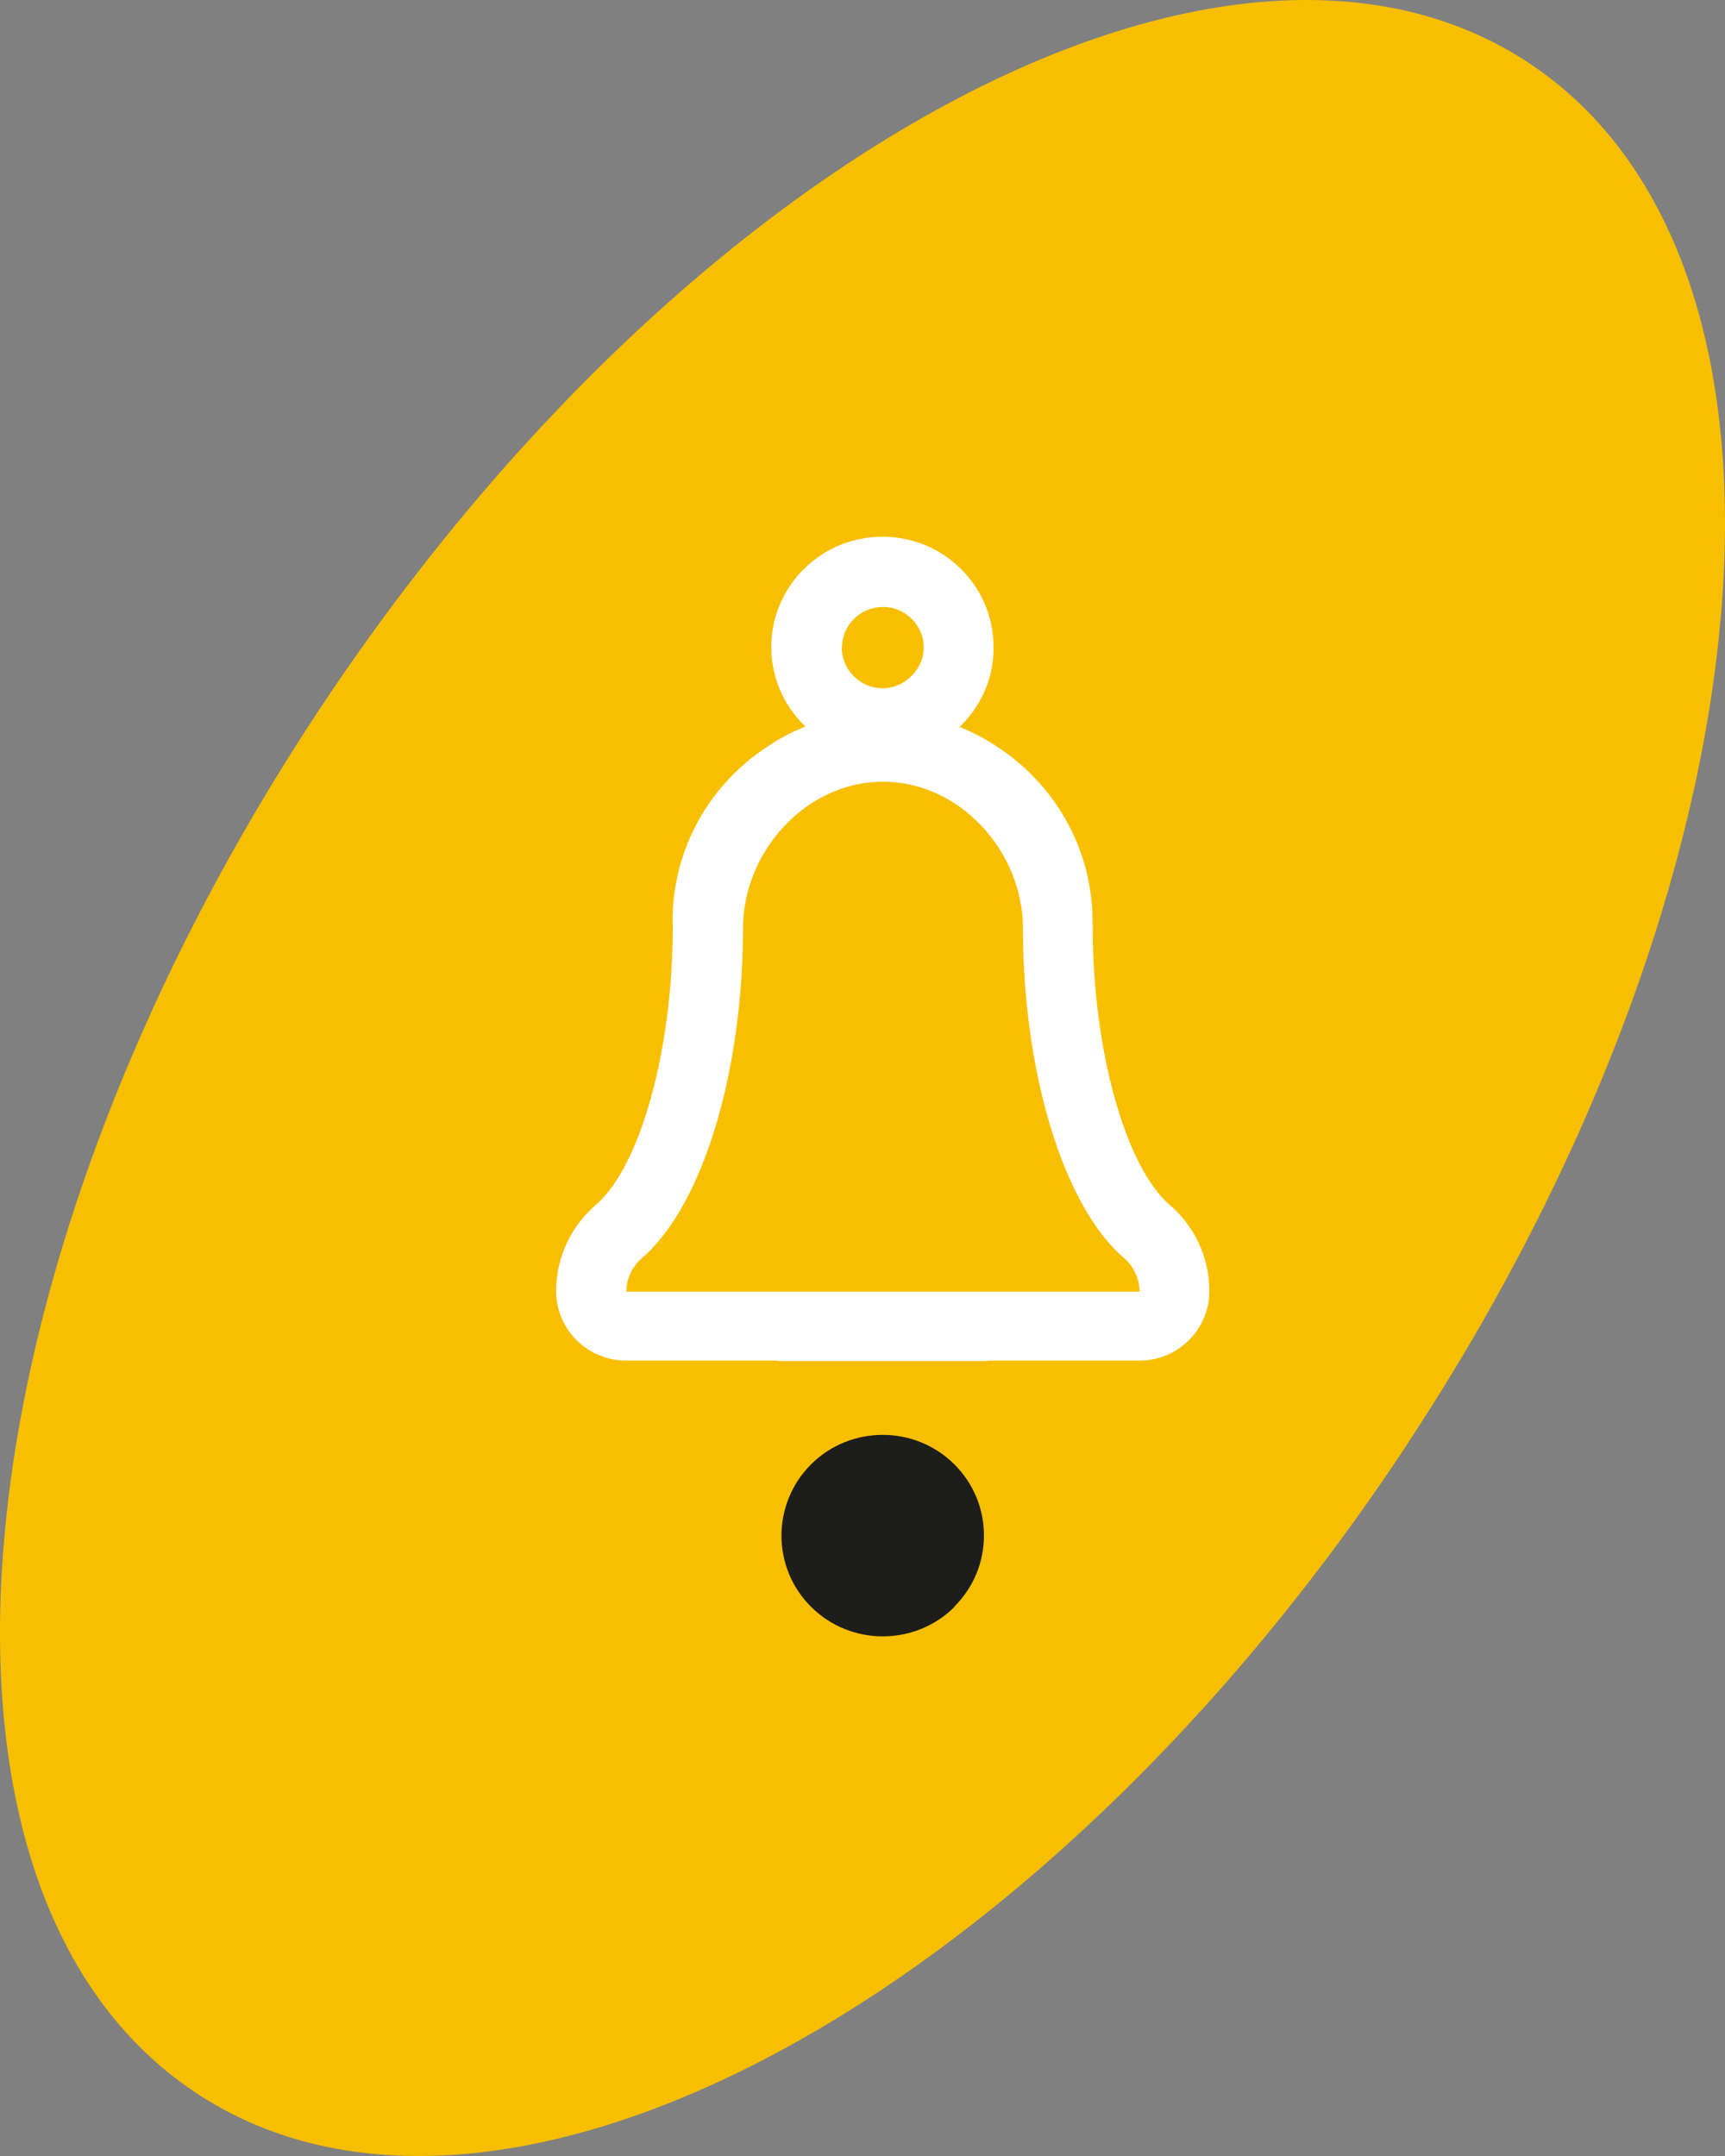
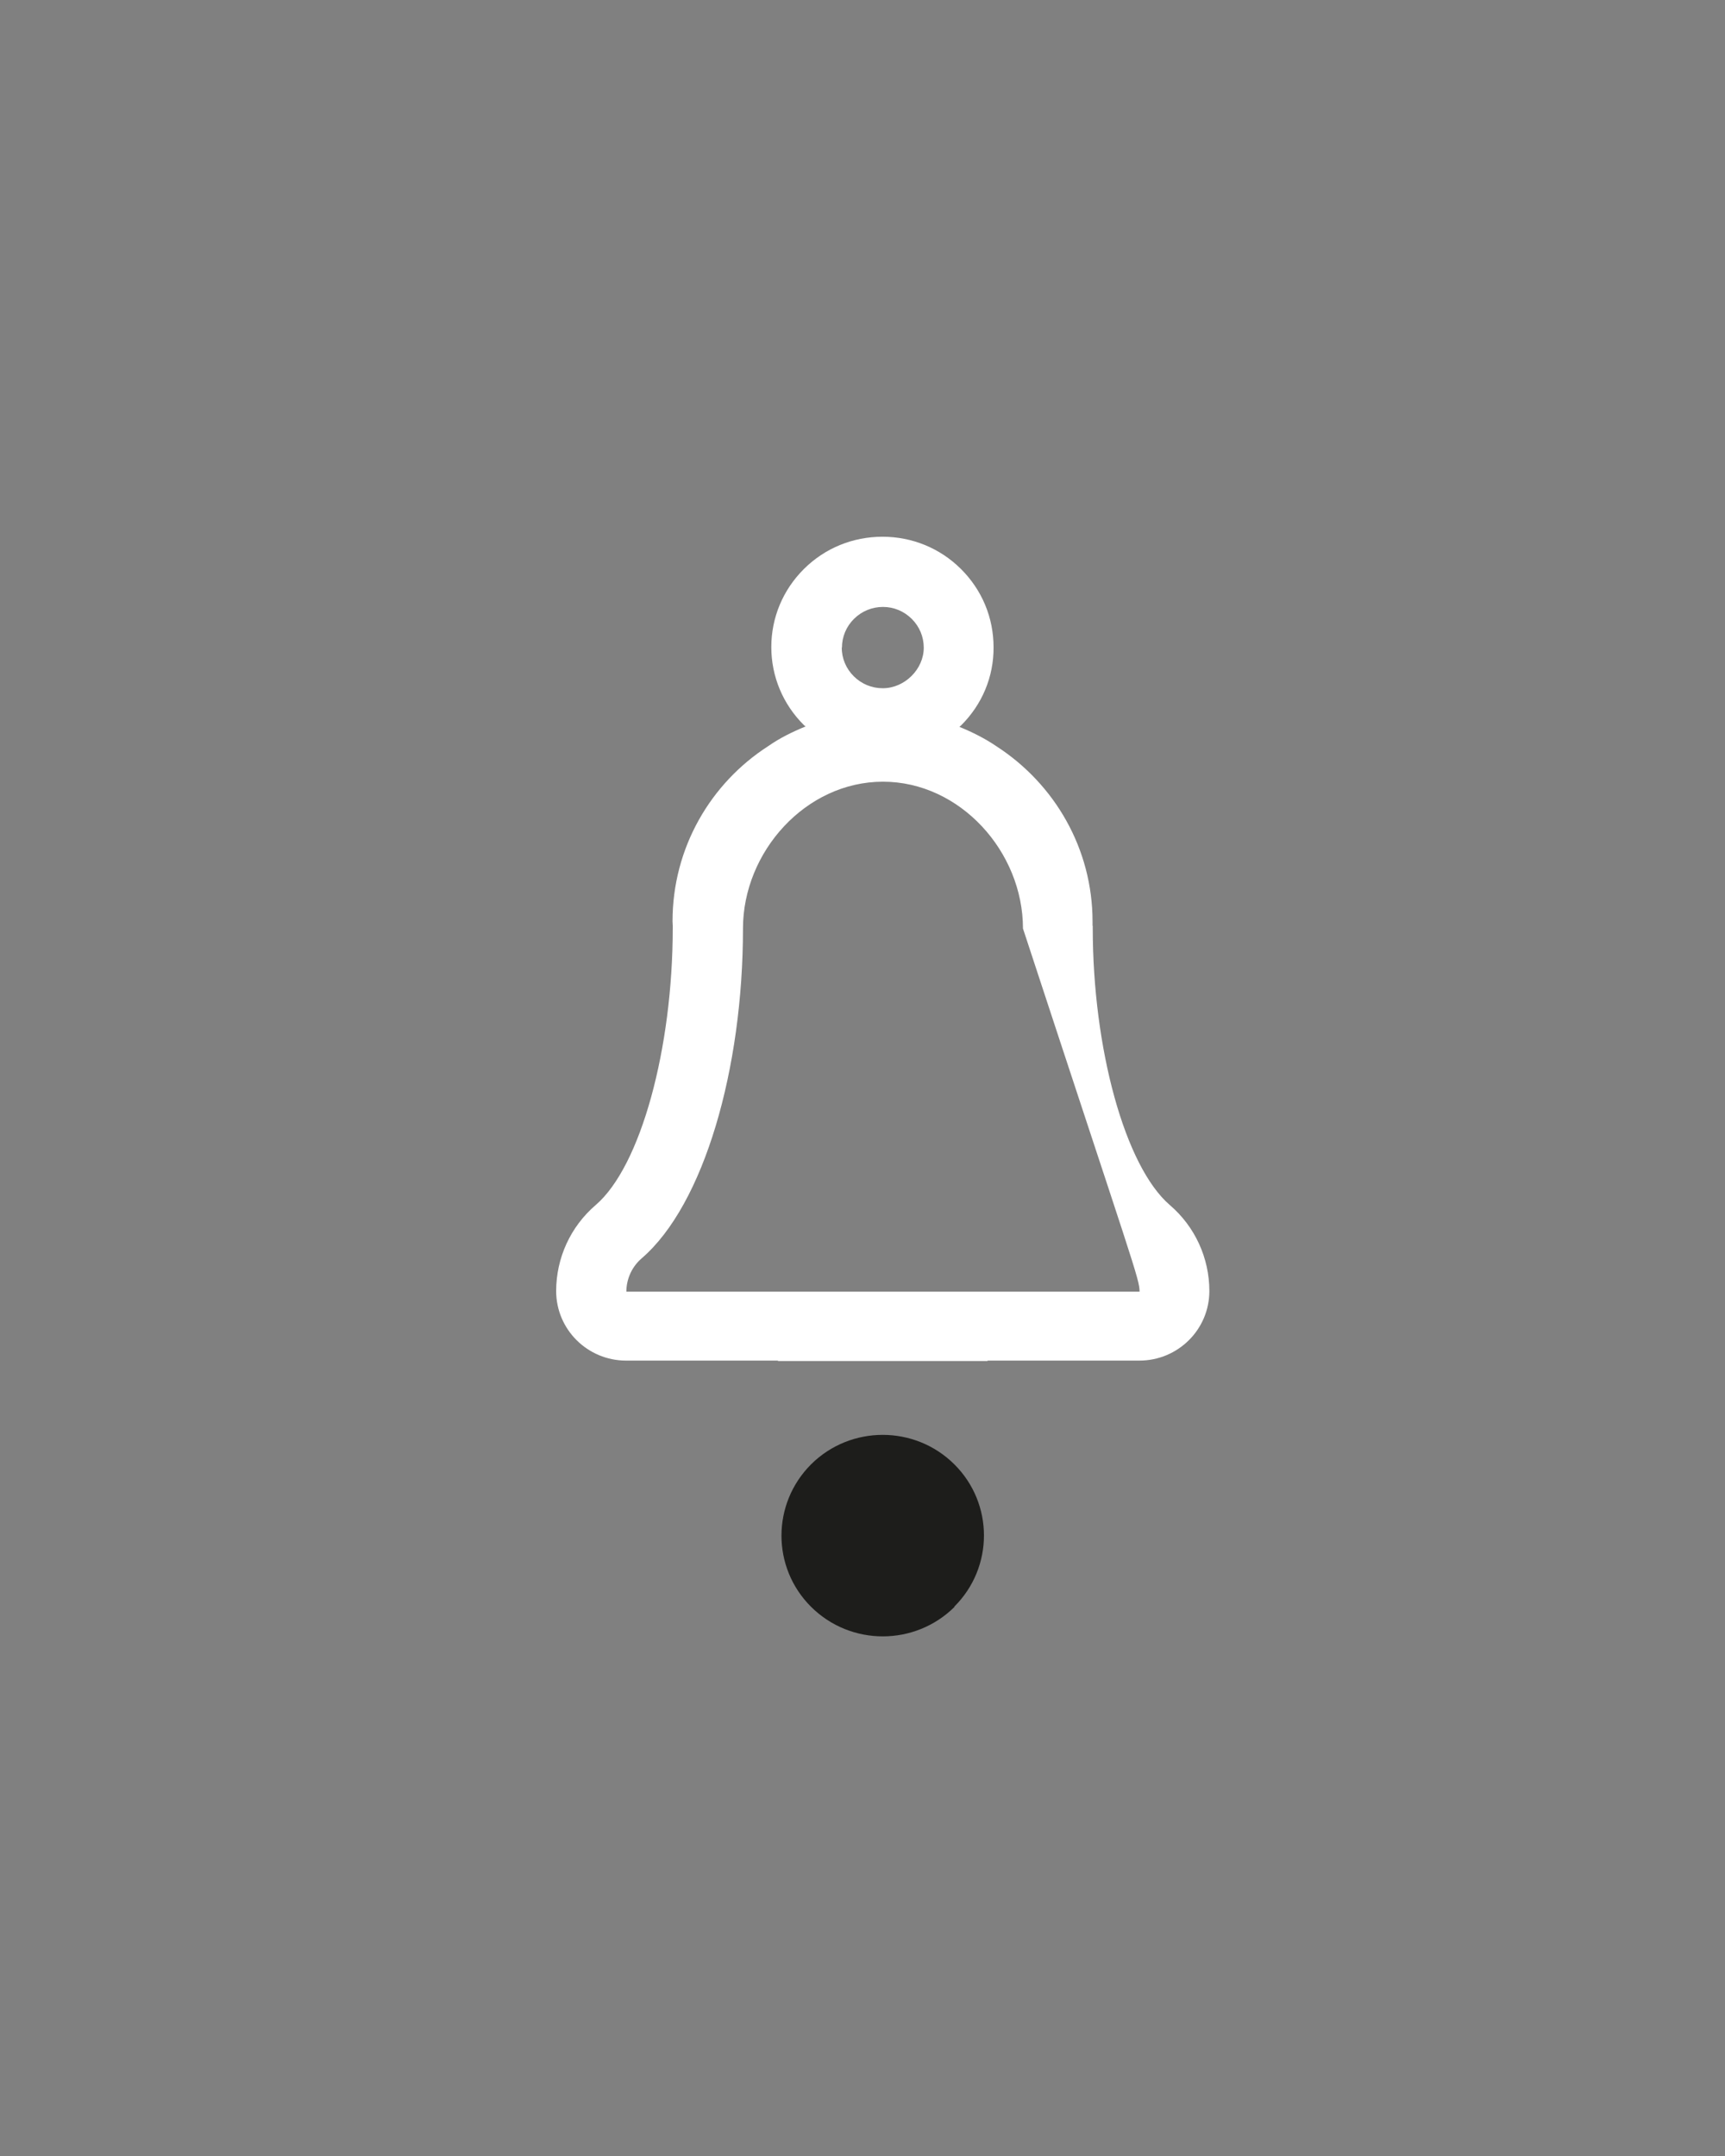
<svg xmlns="http://www.w3.org/2000/svg" width="80" height="100" viewBox="0 0 80 100" fill="none">
  <rect x="0" y="0" width="80" height="100" fill="#808080" stroke="none" />
-   <path d="M65.309 66.918C48.211 92.899 23.006 106.379 9.035 97.036C-4.946 87.703 -2.427 59.07 14.691 33.089C31.799 7.119 56.994 -6.381 70.965 2.962C84.946 12.295 82.427 40.928 65.309 66.909" fill="#F7BF00" />
  <path d="M44.269 74.529C42.436 76.35 39.459 76.36 37.616 74.529C35.784 72.708 35.784 69.749 37.616 67.918C39.449 66.097 42.426 66.097 44.258 67.918C46.091 69.739 46.091 72.698 44.258 74.519" fill="#1D1D1B" />
-   <path d="M47.442 43.066C47.442 49.569 49.244 55.873 52.142 58.367C52.59 58.753 52.849 59.318 52.849 59.911H29.049C29.049 59.318 29.308 58.753 29.756 58.367C32.654 55.873 34.457 49.569 34.457 43.066C34.457 39.513 37.364 36.257 40.949 36.257C44.524 36.257 47.442 39.503 47.442 43.066ZM39.047 30.041C39.047 29.536 39.246 29.061 39.605 28.705C39.963 28.349 40.441 28.151 40.949 28.151C41.457 28.151 41.925 28.349 42.284 28.705C42.642 29.061 42.841 29.536 42.841 30.041C42.841 31.041 41.955 31.922 40.939 31.922C40.431 31.922 39.953 31.724 39.595 31.367C39.236 31.011 39.037 30.536 39.037 30.031M50.669 42.947C50.669 42.878 50.669 42.819 50.669 42.749C50.669 39.345 48.896 36.356 46.227 34.624C45.689 34.257 45.102 33.961 44.494 33.713C44.514 33.693 44.544 33.673 44.574 33.644C45.55 32.674 46.088 31.387 46.078 30.021C46.078 28.646 45.54 27.359 44.564 26.389C43.588 25.419 42.294 24.895 40.929 24.895C39.555 24.895 38.261 25.419 37.285 26.389C36.309 27.359 35.771 28.646 35.771 30.012C35.771 31.377 36.309 32.664 37.285 33.634C37.305 33.654 37.334 33.673 37.364 33.693C36.757 33.941 36.169 34.228 35.632 34.604C32.953 36.326 31.19 39.325 31.19 42.73C31.19 42.799 31.2 42.868 31.2 42.947C31.2 42.977 31.2 43.007 31.2 43.036C31.2 48.628 29.716 54.102 27.625 55.893C26.46 56.893 25.793 58.348 25.793 59.882C25.793 61.663 27.247 63.108 29.039 63.108H36.08V63.128H45.799V63.108H52.839C54.632 63.108 56.086 61.663 56.086 59.882C56.086 58.348 55.419 56.893 54.253 55.893C52.172 54.102 50.678 48.628 50.678 43.036C50.678 43.007 50.678 42.967 50.678 42.928" fill="white" />
+   <path d="M47.442 43.066C52.59 58.753 52.849 59.318 52.849 59.911H29.049C29.049 59.318 29.308 58.753 29.756 58.367C32.654 55.873 34.457 49.569 34.457 43.066C34.457 39.513 37.364 36.257 40.949 36.257C44.524 36.257 47.442 39.503 47.442 43.066ZM39.047 30.041C39.047 29.536 39.246 29.061 39.605 28.705C39.963 28.349 40.441 28.151 40.949 28.151C41.457 28.151 41.925 28.349 42.284 28.705C42.642 29.061 42.841 29.536 42.841 30.041C42.841 31.041 41.955 31.922 40.939 31.922C40.431 31.922 39.953 31.724 39.595 31.367C39.236 31.011 39.037 30.536 39.037 30.031M50.669 42.947C50.669 42.878 50.669 42.819 50.669 42.749C50.669 39.345 48.896 36.356 46.227 34.624C45.689 34.257 45.102 33.961 44.494 33.713C44.514 33.693 44.544 33.673 44.574 33.644C45.55 32.674 46.088 31.387 46.078 30.021C46.078 28.646 45.54 27.359 44.564 26.389C43.588 25.419 42.294 24.895 40.929 24.895C39.555 24.895 38.261 25.419 37.285 26.389C36.309 27.359 35.771 28.646 35.771 30.012C35.771 31.377 36.309 32.664 37.285 33.634C37.305 33.654 37.334 33.673 37.364 33.693C36.757 33.941 36.169 34.228 35.632 34.604C32.953 36.326 31.19 39.325 31.19 42.73C31.19 42.799 31.2 42.868 31.2 42.947C31.2 42.977 31.2 43.007 31.2 43.036C31.2 48.628 29.716 54.102 27.625 55.893C26.46 56.893 25.793 58.348 25.793 59.882C25.793 61.663 27.247 63.108 29.039 63.108H36.08V63.128H45.799V63.108H52.839C54.632 63.108 56.086 61.663 56.086 59.882C56.086 58.348 55.419 56.893 54.253 55.893C52.172 54.102 50.678 48.628 50.678 43.036C50.678 43.007 50.678 42.967 50.678 42.928" fill="white" />
</svg>